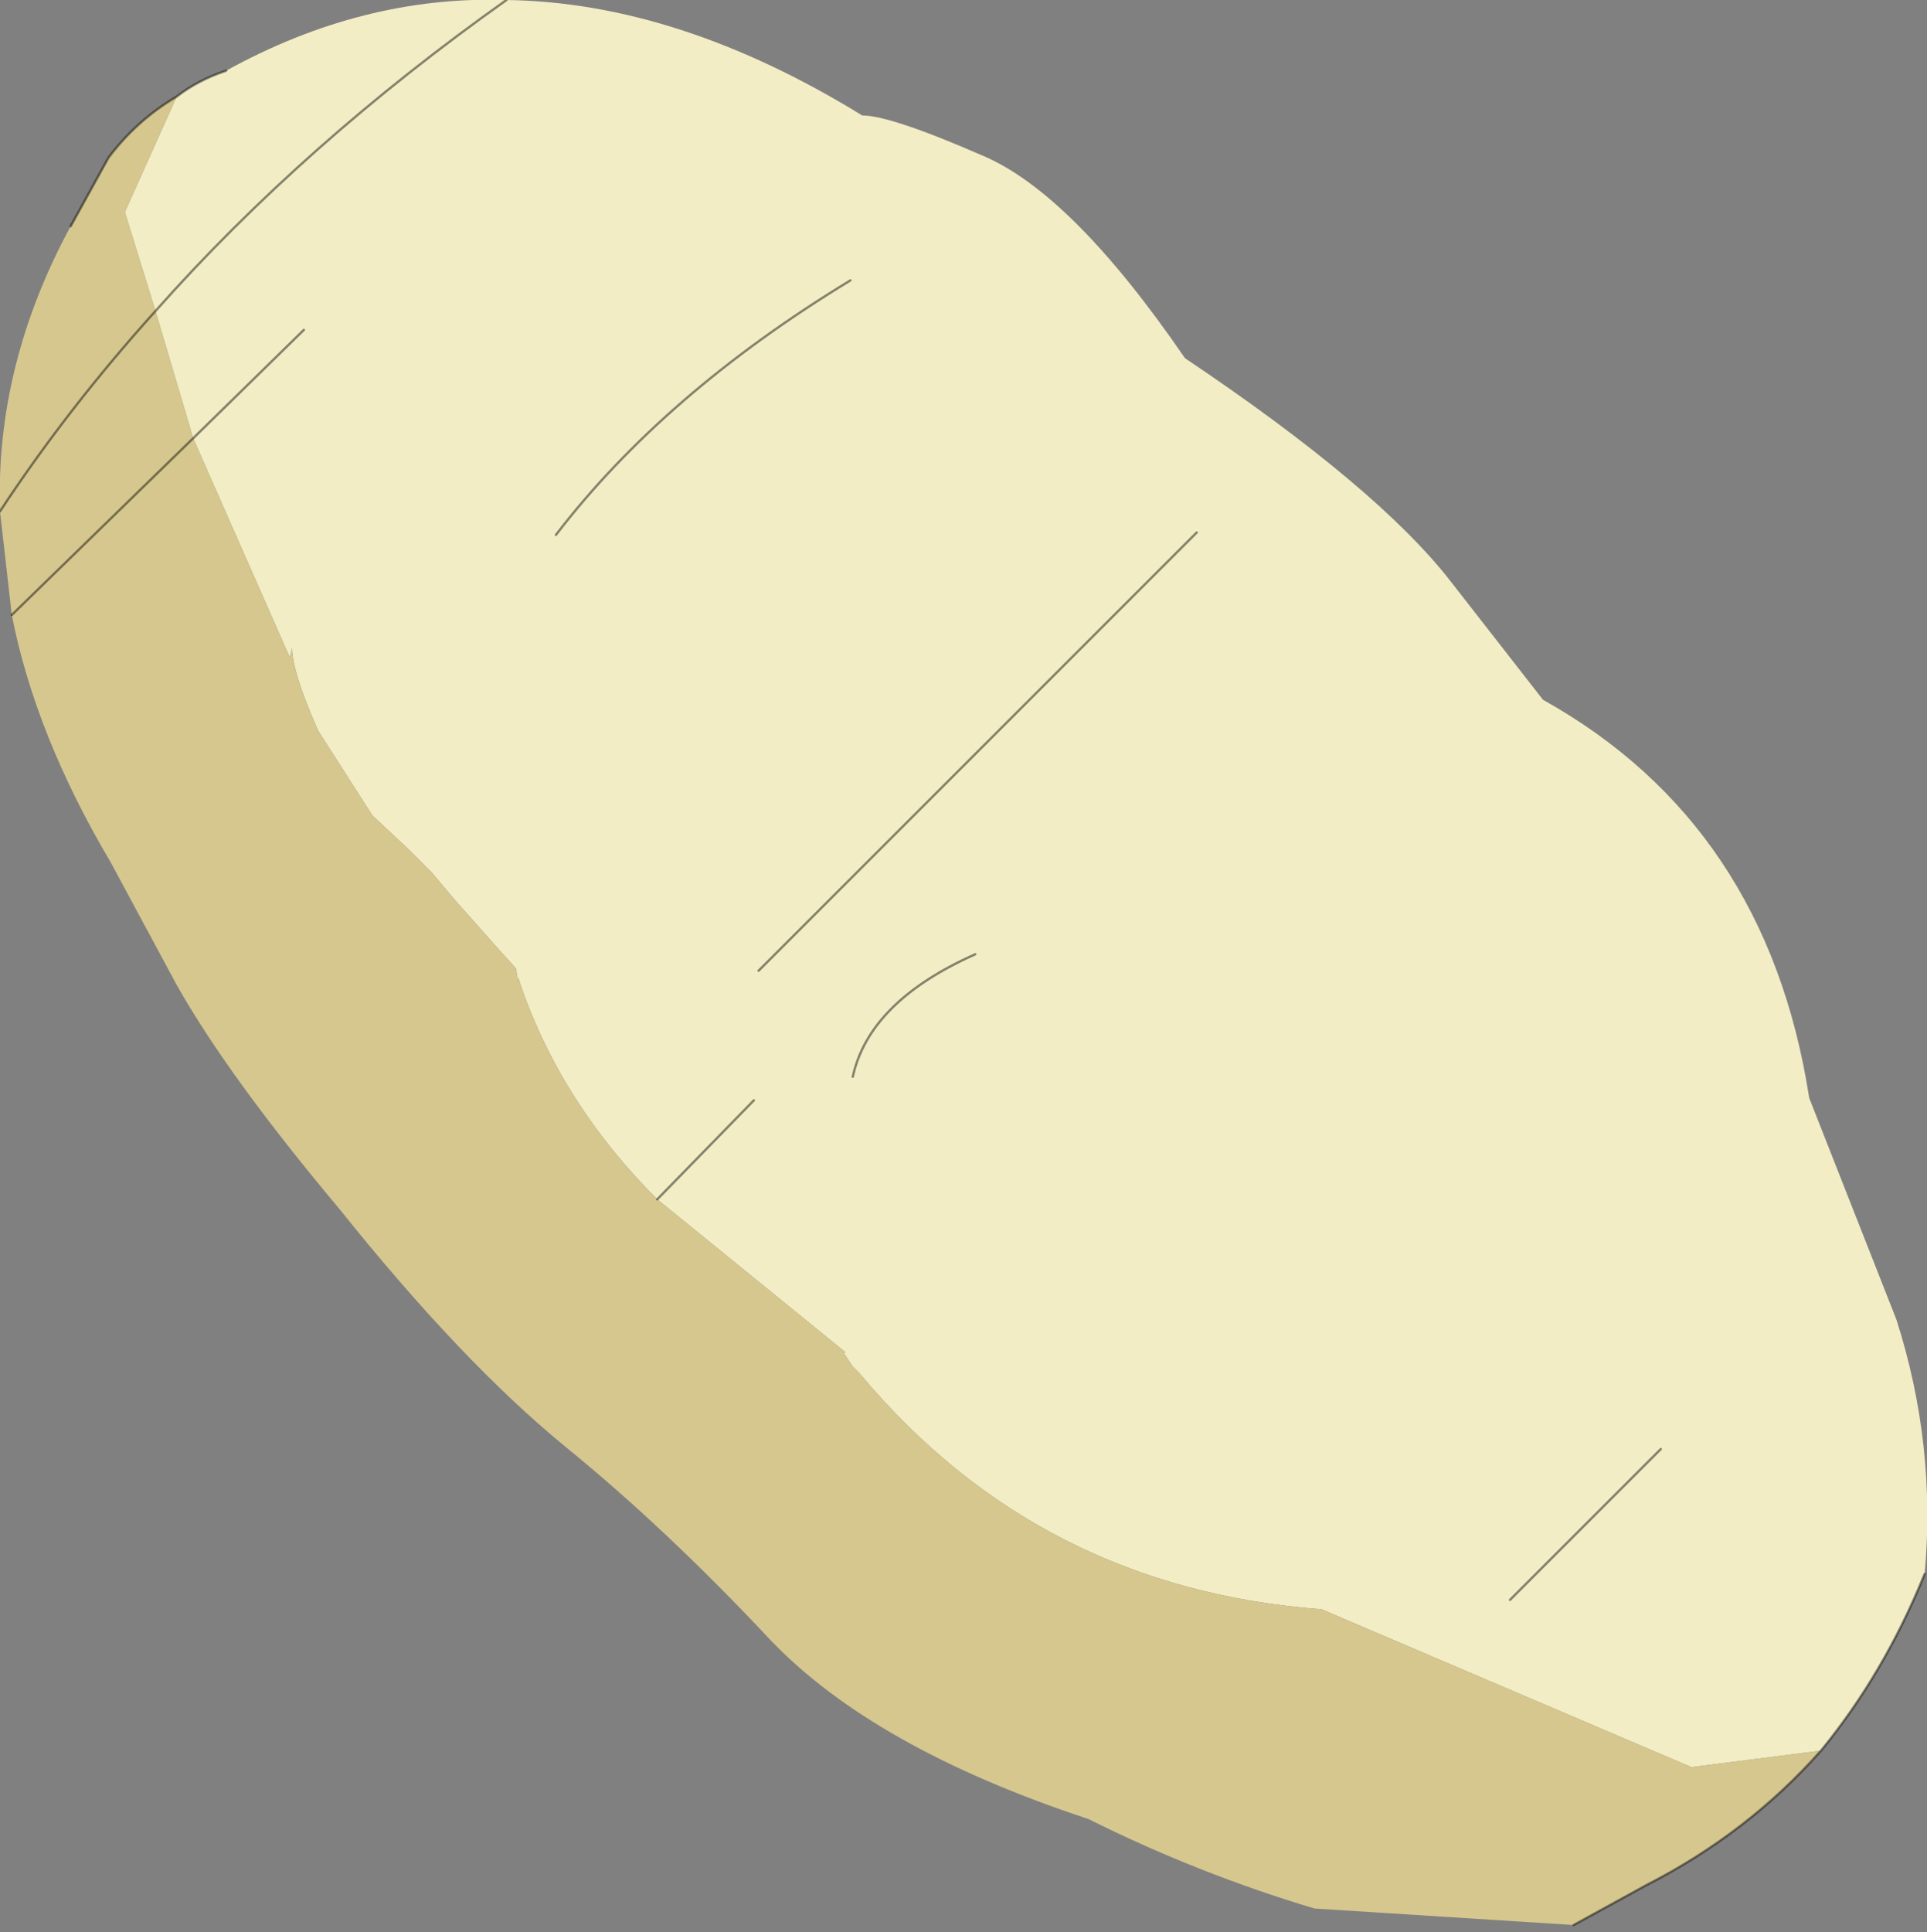
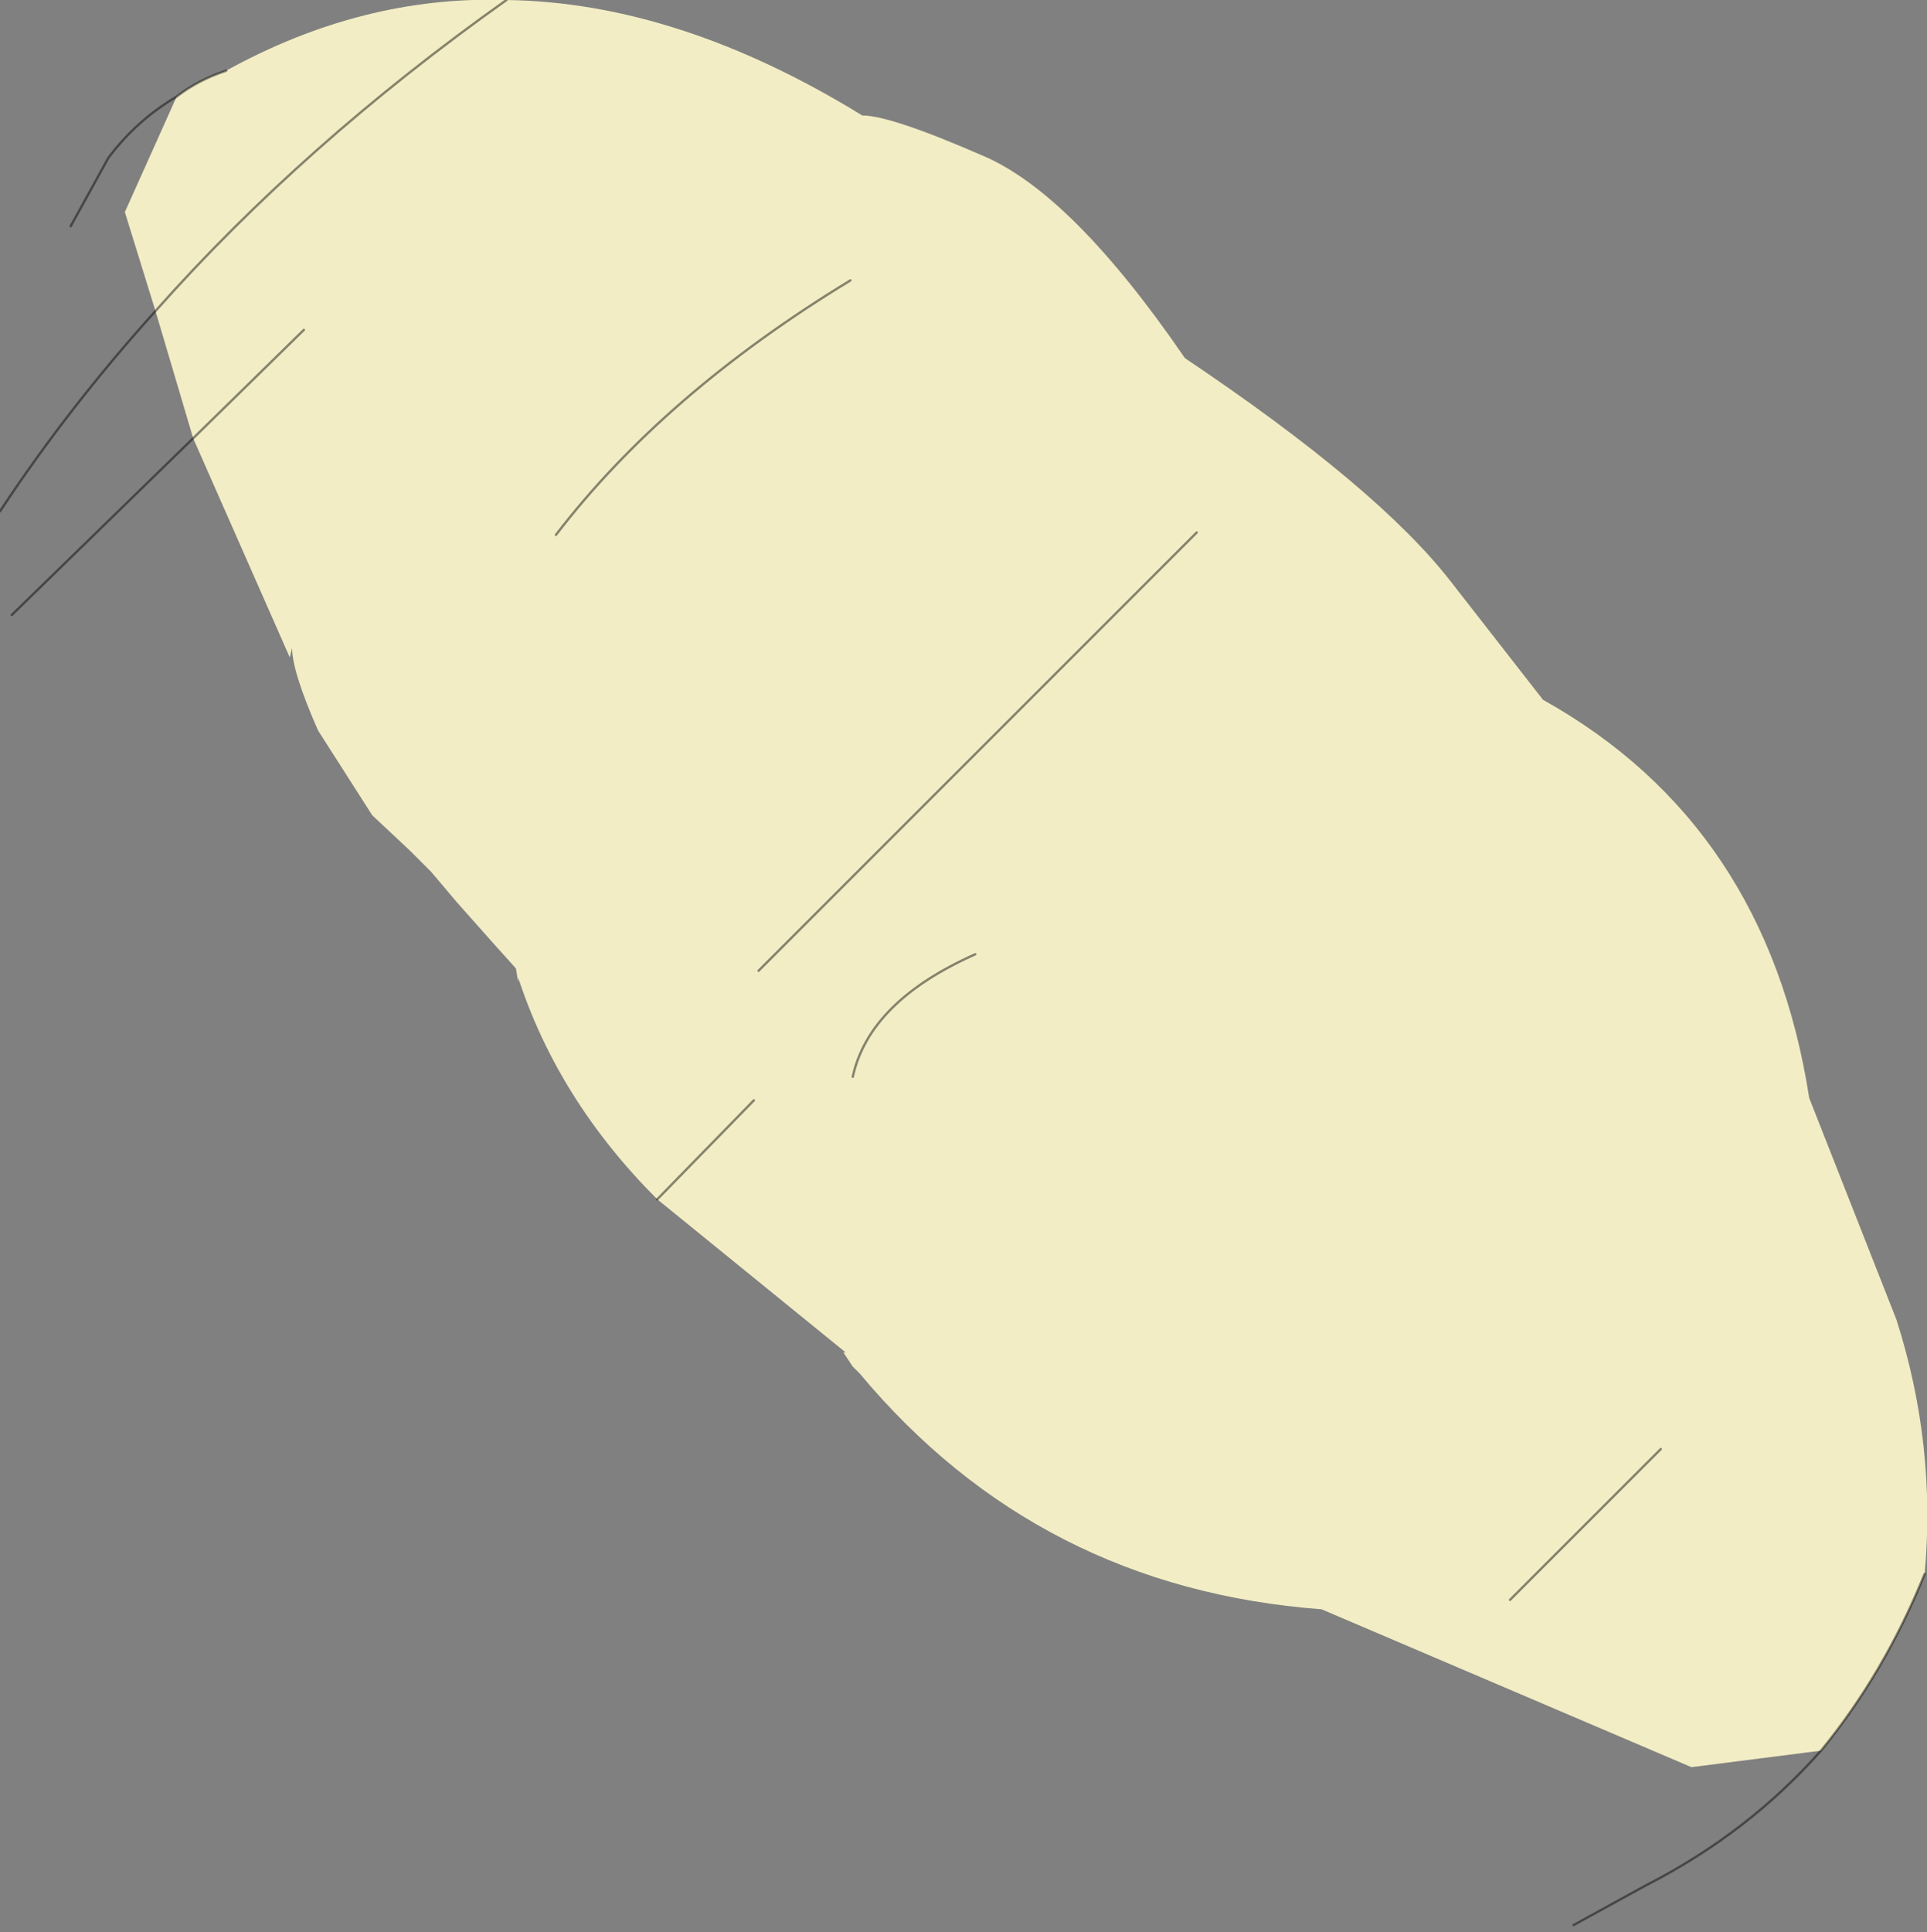
<svg xmlns="http://www.w3.org/2000/svg" xmlns:xlink="http://www.w3.org/1999/xlink" width="40.9px" height="41px">
  <rect width="100%" height="100%" fill="#808080" stroke="none" />
  <g transform="matrix(1, 0, 0, 1, -315.8, -114.1)">
    <use xlink:href="#object-0" width="40.9" height="41" transform="matrix(1, 0, 0, 1, 315.8, 114.1)" />
  </g>
  <defs>
    <g transform="matrix(1, 0, 0, 1, -315.8, -114.1)" id="object-0">
-       <path fill-rule="evenodd" fill="#f2edc4" stroke="none" d="M320.6 115.6Q323.5 114 326.55 114.1Q330.2 114.15 334.1 116.55Q334.7 116.55 336.65 117.4Q338.55 118.2 340.95 121.7Q345.05 124.45 346.6 126.45L348.55 128.95Q353.3 131.6 354.2 137.4L356.05 142.1Q356.9 144.75 356.65 147.5Q355.8 149.6 354.45 151.25L351.7 151.6L343.85 148.25Q337.85 147.8 334.05 143.25L333.9 143.1L333.7 142.8L333.75 142.8L329.75 139.55Q327.65 137.45 326.8 134.85L326.8 134.95L326.75 134.65L326.3 134.15L325.5 133.25L324.95 132.6L324.5 132.15L323.7 131.4L322.55 129.6Q322 128.35 322 127.85L321.95 128.05L319.9 123.4L322.25 121.1L319.9 123.4L319.1 120.7L318.45 118.6L319.55 116.15Q320 115.8 320.6 115.6M329.75 139.55L331.8 137.45L329.75 139.55M333.9 136.95Q334.25 135.35 336.5 134.35Q334.25 135.35 333.9 136.95M331.9 134.7L341.2 125.4L331.9 134.7M347.85 148.05L351.05 144.85L347.85 148.05M327.6 125.45Q329.9 122.45 333.85 120.05Q329.9 122.45 327.6 125.45M319.1 120.7Q322.25 117.15 326.55 114.1Q322.25 117.15 319.1 120.7" />
-       <path fill-rule="evenodd" fill="#d5c78e" stroke="none" d="M354.45 151.25Q352.9 153 350.75 154.1L349.2 154.95L343.7 154.6Q341.2 153.85 338.9 152.7Q334.35 151.2 332.15 148.9Q329.95 146.55 327.8 144.8Q325.6 143 323 139.75Q320.65 136.95 319.55 135L318.15 132.4Q316.55 129.7 316.05 127.15L315.8 124.95Q315.7 121.85 317.3 118.9L318.1 117.45Q318.7 116.65 319.55 116.15L318.45 118.6L319.1 120.7L319.9 123.4L321.95 128.05L322 127.85Q322 128.35 322.55 129.6L323.7 131.4L324.5 132.15L324.95 132.6L325.5 133.25L326.3 134.15L326.75 134.65L326.8 134.95L326.8 134.85Q327.65 137.45 329.75 139.55L333.75 142.8L333.7 142.8L333.9 143.1L334.05 143.25Q337.85 147.8 343.85 148.25L351.7 151.6L354.45 151.25M316.05 127.15L319.9 123.4L316.05 127.15M315.8 124.95Q317.25 122.75 319.1 120.7Q317.25 122.75 315.8 124.95" />
+       <path fill-rule="evenodd" fill="#f2edc4" stroke="none" d="M320.6 115.6Q323.5 114 326.55 114.1Q330.2 114.15 334.1 116.55Q334.7 116.55 336.65 117.4Q338.55 118.2 340.95 121.7Q345.05 124.45 346.6 126.45L348.55 128.95Q353.3 131.6 354.2 137.4L356.05 142.1Q356.9 144.75 356.65 147.5Q355.8 149.6 354.45 151.25L351.7 151.6L343.85 148.25Q337.85 147.8 334.05 143.25L333.9 143.1L333.7 142.8L333.75 142.8L329.75 139.55Q327.65 137.45 326.8 134.85L326.8 134.95L326.75 134.65L326.3 134.15L325.5 133.25L324.95 132.6L324.5 132.15L323.7 131.4L322.55 129.6Q322 128.35 322 127.85L321.95 128.05L319.9 123.4L322.25 121.1L319.9 123.4L319.1 120.7L318.45 118.6L319.55 116.15Q320 115.8 320.6 115.6M329.75 139.55L331.8 137.45L329.75 139.55M333.9 136.95Q334.25 135.35 336.5 134.35Q334.25 135.35 333.9 136.95M331.9 134.7L341.2 125.4L331.9 134.7M347.85 148.05L351.05 144.85L347.85 148.05M327.6 125.45Q329.9 122.45 333.85 120.05Q329.9 122.45 327.6 125.45M319.1 120.7Q322.25 117.15 319.1 120.7" />
      <path fill="none" stroke="#000000" stroke-opacity="0.451" stroke-width="0.05" stroke-linecap="round" stroke-linejoin="round" d="M356.65 147.5Q355.8 149.6 354.45 151.25Q352.9 153 350.75 154.1L349.2 154.95M317.3 118.9L318.1 117.45Q318.7 116.65 319.55 116.15Q320 115.8 320.6 115.6M319.9 123.4L316.05 127.15M331.8 137.45L329.75 139.55M336.5 134.35Q334.25 135.35 333.9 136.95M341.2 125.4L331.9 134.7M351.05 144.85L347.85 148.05M333.85 120.05Q329.9 122.45 327.6 125.45M322.25 121.1L319.9 123.4M319.1 120.7Q317.25 122.75 315.8 124.95M326.55 114.1Q322.25 117.15 319.1 120.7" />
    </g>
  </defs>
</svg>